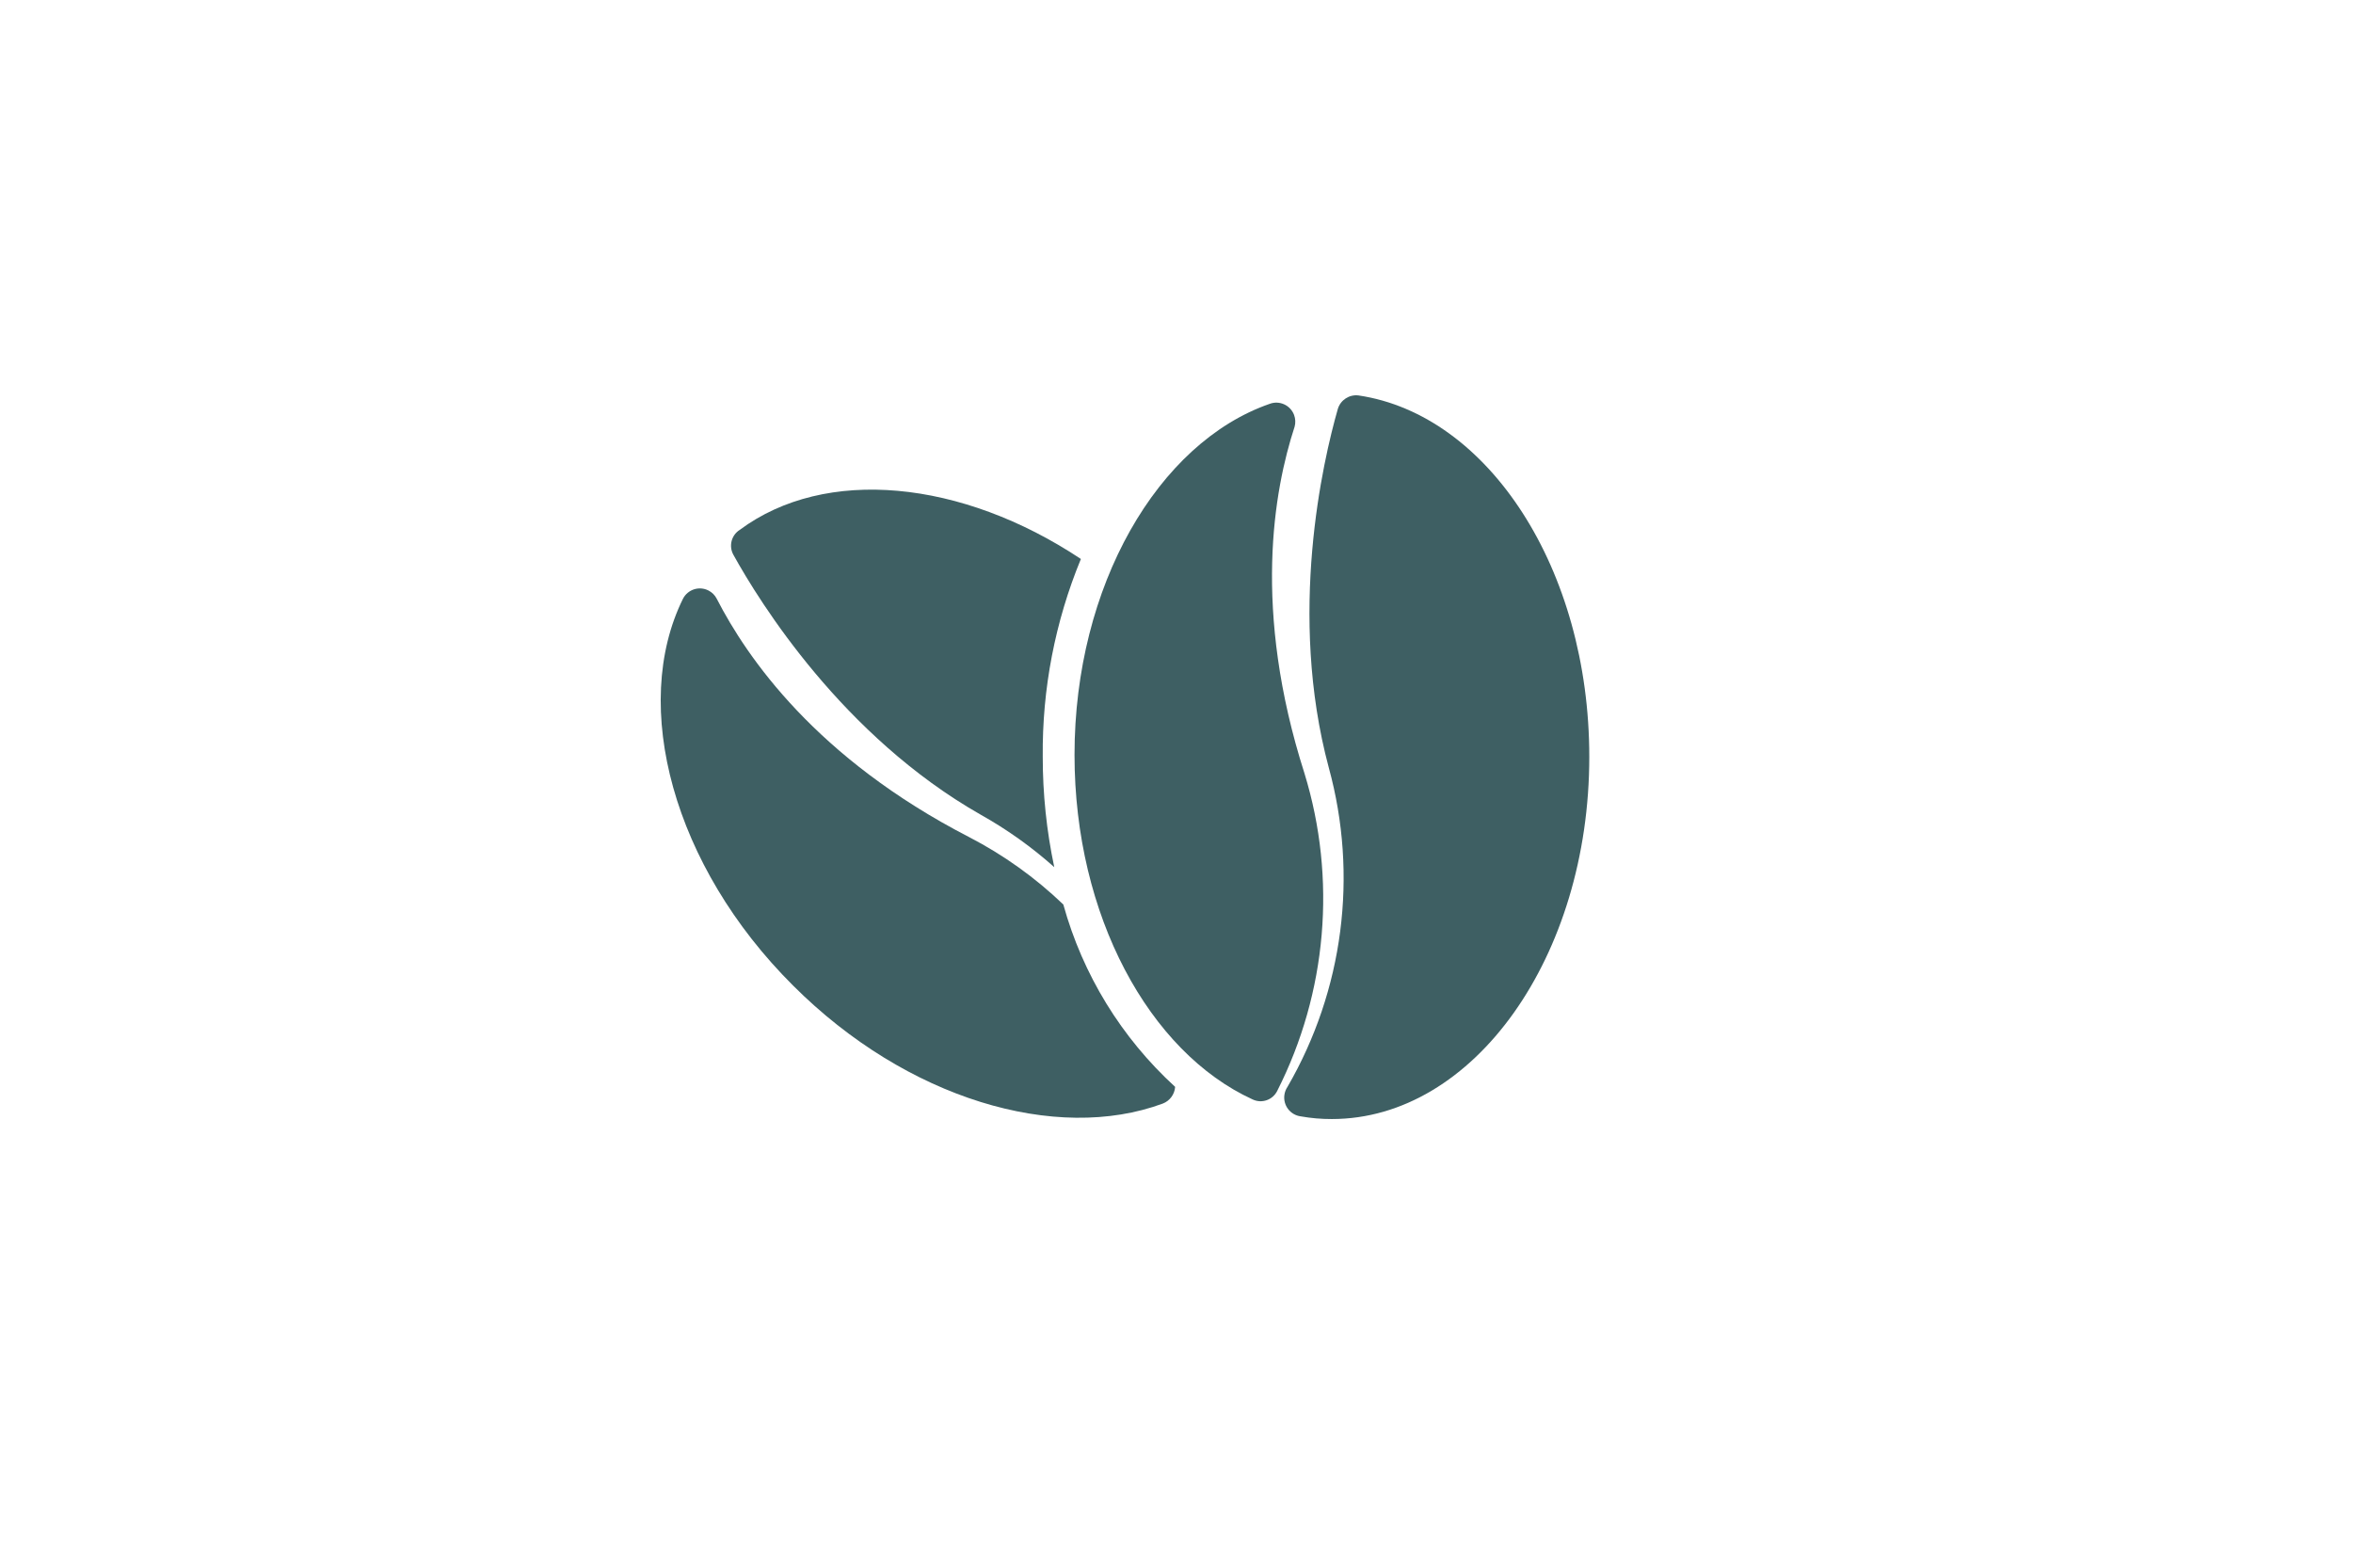
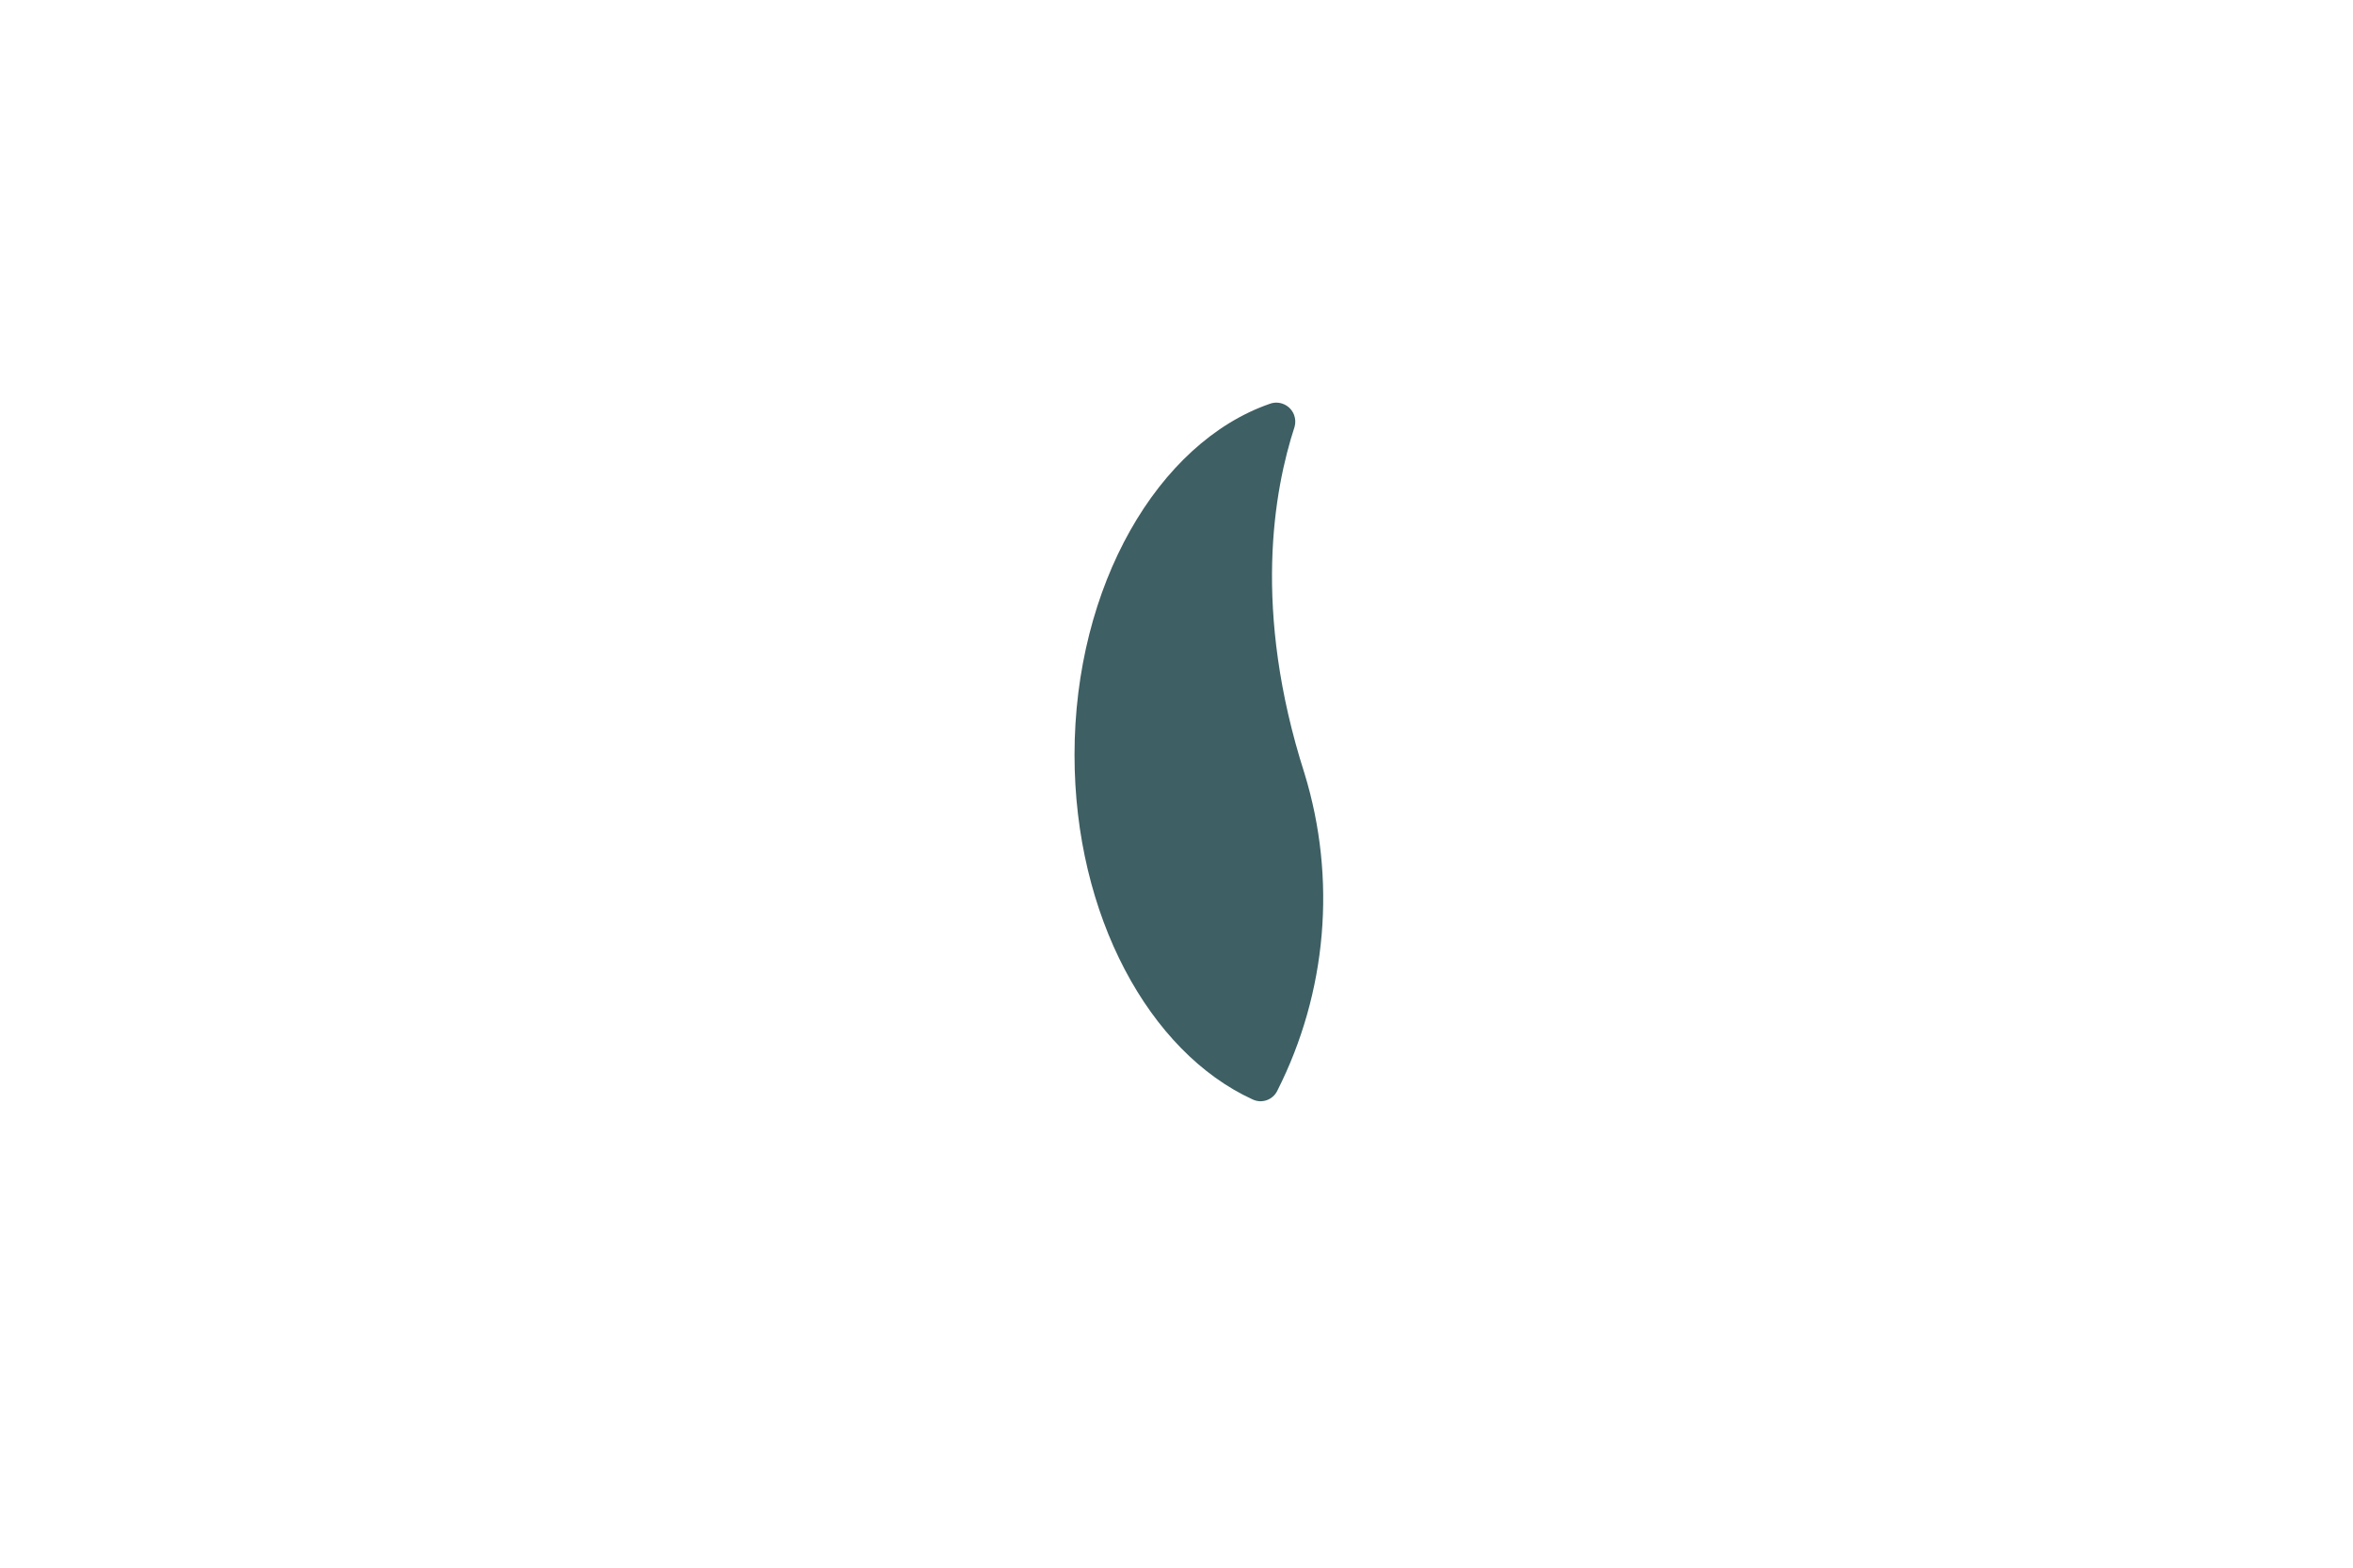
<svg xmlns="http://www.w3.org/2000/svg" version="1.1" id="Layer_1" x="0px" y="0px" viewBox="0 0 71.677 47.758" style="enable-background:new 0 0 71.677 47.758;" xml:space="preserve">
  <style type="text/css">
	.st0{fill:#3E5F63;}
</style>
  <g>
-     <path class="st0" d="M40.478,23.387c-1.257-4.675-0.182-9.337,0.276-10.933c0.083-0.27,0.348-0.442,0.628-0.408   c3.952,0.584,7.031,5.285,7.031,11.009c0,6.083-3.519,11.034-7.842,11.034c-0.318,0.001-0.636-0.026-0.949-0.082   c-0.317-0.042-0.539-0.332-0.497-0.649c0.012-0.09,0.044-0.175,0.095-0.25C40.924,30.166,41.376,26.665,40.478,23.387z" />
    <path class="st0" d="M38.675,12.303c0.299-0.113,0.632,0.038,0.745,0.337c0.043,0.115,0.049,0.242,0.016,0.36   c-0.628,1.923-1.294,5.574,0.302,10.563c0.983,3.207,0.686,6.671-0.829,9.664c-0.136,0.281-0.473,0.399-0.754,0.264   c-3.142-1.439-5.423-5.599-5.423-10.494C32.731,17.845,35.276,13.484,38.675,12.303z" />
-     <path class="st0" d="M32.115,26.416c-0.686-0.612-1.436-1.147-2.237-1.596c-4.21-2.394-6.736-6.472-7.54-7.924   c-0.143-0.264-0.058-0.593,0.195-0.754c2.614-1.942,6.761-1.527,10.393,0.886c-0.787,1.911-1.182,3.96-1.162,6.026   C31.763,24.184,31.881,25.311,32.115,26.416z" />
-     <path class="st0" d="M20.804,18.241c0.145-0.285,0.493-0.398,0.777-0.253c0.109,0.055,0.198,0.144,0.253,0.253   c0.924,1.797,3.029,4.857,7.685,7.258c1.051,0.544,2.018,1.236,2.872,2.055c0.59,2.135,1.771,4.06,3.406,5.555   c-0.016,0.228-0.163,0.427-0.377,0.509c-3.242,1.2-7.798-0.132-11.26-3.594C20.503,26.385,19.196,21.502,20.804,18.241z" />
  </g>
</svg>